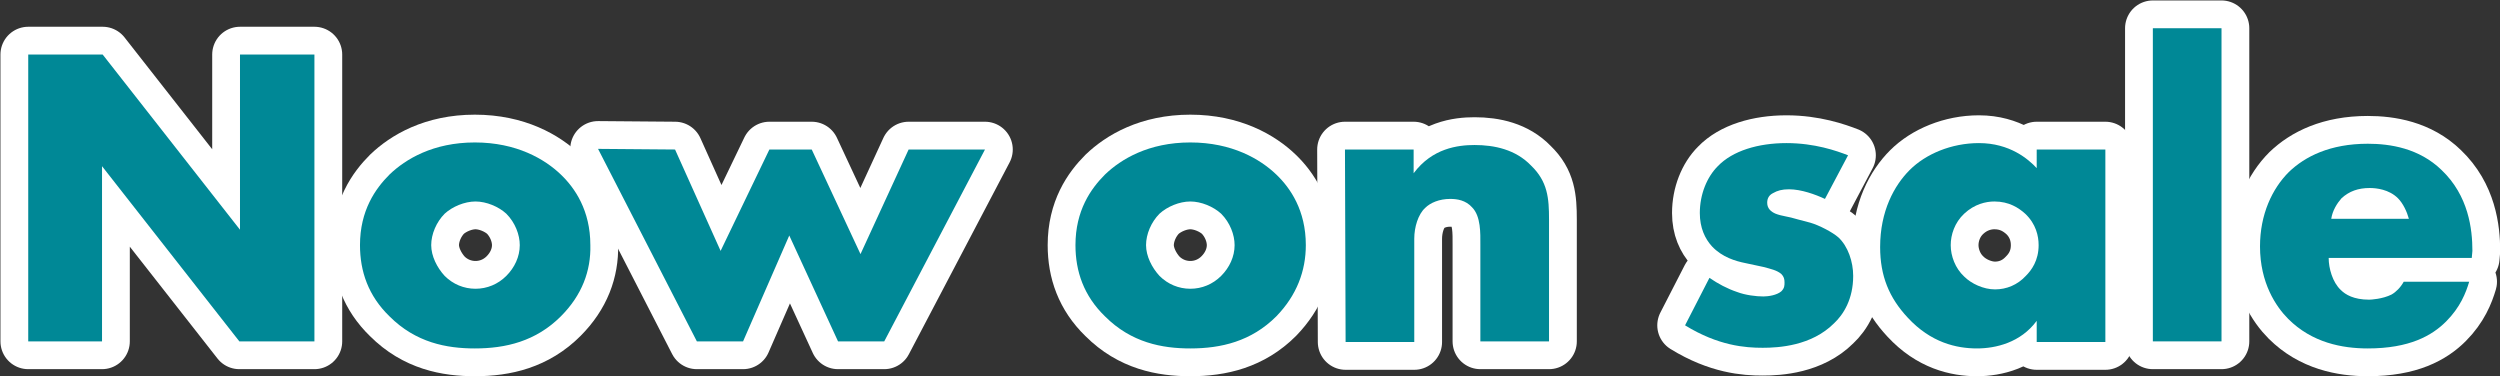
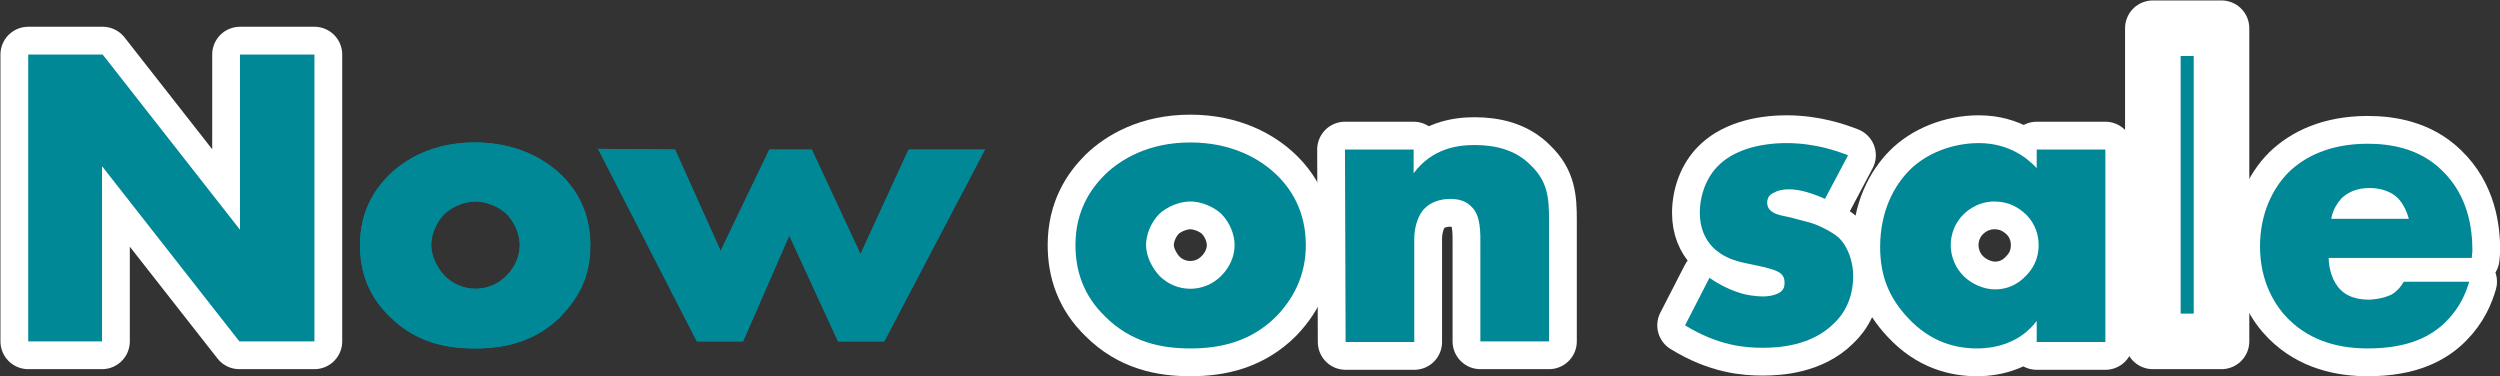
<svg xmlns="http://www.w3.org/2000/svg" version="1.1" id="_レイヤー_2" x="0px" y="0px" viewBox="0 0 389.6 58.6" style="enable-background:new 0 0 389.6 58.6;" xml:space="preserve">
  <rect x="0" y="0" width="389.6" height="58.6" fill="#333333" stroke="none" />
  <style type="text/css">
	.st0{fill:#008896;}
	.st1{fill:none;stroke:#FFFFFF;stroke-width:8.66;stroke-linejoin:round;}
</style>
  <g id="_デザイン">
    <path class="st0" d="M4.4,53.2V8.5h11.6l21.4,27.3V8.5h11.6v44.7H37.3L15.9,25.9v27.3L4.4,53.2L4.4,53.2z" />
    <path class="st0" d="M87.4,49.3c-3.9,3.9-8.6,5-13.4,5c-4.4,0-9.2-0.9-13.3-5c-3.3-3.2-4.6-7-4.6-11.1c0-5.4,2.4-8.8,4.6-11   c2.5-2.4,6.8-5,13.3-5s10.9,2.6,13.4,5c2.2,2.1,4.6,5.6,4.6,11C92.1,42.2,90.7,46,87.4,49.3z M69.3,33.3c-1.3,1.3-2.1,3.2-2.1,4.9   s0.9,3.5,2.1,4.8c1.3,1.3,3,2,4.8,2s3.5-0.7,4.8-2c1.3-1.3,2.1-3,2.1-4.8c0-1.6-0.7-3.5-2.1-4.9c-1.2-1.1-3.1-1.9-4.8-1.9   S70.5,32.2,69.3,33.3z" />
    <path class="st0" d="M105.2,23.3l7.1,15.8l7.6-15.8h6.6l7.6,16.3l7.5-16.3h11.9l-15.7,29.9h-7.2L123,36.7l-7.2,16.5h-7.2l-15.4-30   L105.2,23.3L105.2,23.3z" />
    <path class="st0" d="M198.9,49.3c-3.9,3.9-8.6,5-13.4,5c-4.4,0-9.2-0.9-13.3-5c-3.3-3.2-4.6-7-4.6-11.1c0-5.4,2.4-8.8,4.6-11   c2.5-2.4,6.8-5,13.3-5s10.9,2.6,13.4,5c2.2,2.1,4.6,5.6,4.6,11C203.5,42.2,202.1,46,198.9,49.3z M180.7,33.3   c-1.3,1.3-2.1,3.2-2.1,4.9s0.9,3.5,2.1,4.8c1.3,1.3,3,2,4.8,2s3.5-0.7,4.8-2c1.3-1.3,2.1-3,2.1-4.8c0-1.6-0.7-3.5-2.1-4.9   c-1.2-1.1-3.1-1.9-4.8-1.9S181.9,32.2,180.7,33.3z" />
    <path class="st0" d="M209.6,23.3h10.7V27c2.9-3.9,6.9-4.4,9.5-4.4c3.1,0,6.4,0.7,8.8,3.2c2.6,2.5,2.8,5.1,2.8,8.4v19h-10.7V38.1   c0-1.7,0.1-4.4-1.3-5.8c-1-1.1-2.3-1.3-3.4-1.3c-1.7,0-3.1,0.6-3.9,1.4c-1.1,1-1.7,3-1.7,4.8v16.1h-10.7L209.6,23.3L209.6,23.3z" />
    <path class="st0" d="M266.4,43.3c1.3,0.9,2.8,1.7,4.3,2.2c1.3,0.5,3,0.7,4.1,0.7c0.8,0,2.1-0.2,2.8-0.8c0.5-0.5,0.5-0.9,0.5-1.4   c0-0.5-0.1-0.9-0.5-1.3c-0.7-0.6-1.7-0.8-2.8-1.1L272,41c-1.5-0.3-3.6-0.9-5.2-2.6c-1.1-1.2-1.9-2.9-1.9-5.2c0-2.9,1.1-5.6,2.8-7.3   c2.3-2.4,6.3-3.6,10.7-3.6s7.8,1.2,9.6,1.9l-3.6,6.8c-1.5-0.7-3.7-1.5-5.6-1.5c-1.1,0-1.8,0.2-2.5,0.6c-0.6,0.3-0.9,0.8-0.9,1.5   c0,0.9,0.6,1.4,1.3,1.7c1,0.4,1.9,0.4,3.5,0.9l1.9,0.5c1.4,0.4,3.5,1.5,4.4,2.3c1.5,1.4,2.3,3.8,2.3,6c0,3.6-1.5,6-3,7.4   c-3.5,3.5-8.6,3.8-11.1,3.8c-2.7,0-6.9-0.3-12.1-3.5L266.4,43.3L266.4,43.3z" />
-     <path class="st0" d="M317.4,23.3h10.7v30h-10.7v-3.3c-2.5,3.4-6.4,4.3-9.3,4.3c-3.2,0-7.2-0.9-10.8-4.8c-2.9-3.1-4.3-6.5-4.3-11   c0-5.6,2.2-9.6,4.6-12c2.5-2.5,6.5-4.2,10.8-4.2c4.8,0,7.7,2.5,9,3.9V23.3L317.4,23.3z M306.1,33.3c-1.5,1.4-2.1,3.3-2.1,4.9   c0,1.7,0.7,3.6,2.1,4.9c1.1,1.1,3,2,4.8,2s3.5-0.7,4.8-2.1c0.9-0.9,2-2.4,2-4.8c0-1.4-0.4-3.3-2.1-4.9c-1-0.9-2.5-1.9-4.8-1.9   C309.5,31.4,307.7,31.8,306.1,33.3z" />
    <path class="st0" d="M346.2,4.4v48.8h-10.7V4.4H346.2z" />
    <path class="st0" d="M385.2,40.2h-22.3c0,1.6,0.6,3.8,1.9,5c0.7,0.7,2,1.5,4.4,1.5c0.3,0,2.1-0.1,3.5-0.8c0.7-0.4,1.4-1.1,1.9-2   h10.2c-0.5,1.7-1.4,4-3.6,6.2s-5.7,4.2-12.2,4.2c-4,0-8.7-0.9-12.4-4.6c-1.9-1.9-4.4-5.6-4.4-11.3c0-5,1.9-9,4.5-11.6   c2.5-2.4,6.4-4.4,12.3-4.4c3.5,0,8,0.7,11.5,4.1c4.2,4,4.8,9.2,4.8,12.6L385.2,40.2L385.2,40.2z M375.4,34.1   c-0.3-1.1-0.9-2.4-1.7-3.2c-1.4-1.4-3.4-1.6-4.4-1.6c-1.8,0-3.2,0.5-4.4,1.6c-0.7,0.8-1.4,1.9-1.6,3.2H375.4L375.4,34.1z" />
    <path class="st1" d="M4.4,53.2V8.5h11.6l21.4,27.3V8.5h11.6v44.7H37.3L15.9,25.9v27.3L4.4,53.2L4.4,53.2z" />
-     <path class="st1" d="M87.4,49.3c-3.9,3.9-8.6,5-13.4,5c-4.4,0-9.2-0.9-13.3-5c-3.3-3.2-4.6-7-4.6-11.1c0-5.4,2.4-8.8,4.6-11   c2.5-2.4,6.8-5,13.3-5s10.9,2.6,13.4,5c2.2,2.1,4.6,5.6,4.6,11C92.1,42.2,90.7,46,87.4,49.3z M69.3,33.3c-1.3,1.3-2.1,3.2-2.1,4.9   s0.9,3.5,2.1,4.8c1.3,1.3,3,2,4.8,2s3.5-0.7,4.8-2c1.3-1.3,2.1-3,2.1-4.8c0-1.6-0.7-3.5-2.1-4.9c-1.2-1.1-3.1-1.9-4.8-1.9   S70.5,32.2,69.3,33.3z" />
-     <path class="st1" d="M105.2,23.3l7.1,15.8l7.6-15.8h6.6l7.6,16.3l7.5-16.3h11.9l-15.7,29.9h-7.2L123,36.7l-7.2,16.5h-7.2l-15.4-30   L105.2,23.3L105.2,23.3z" />
    <path class="st1" d="M198.9,49.3c-3.9,3.9-8.6,5-13.4,5c-4.4,0-9.2-0.9-13.3-5c-3.3-3.2-4.6-7-4.6-11.1c0-5.4,2.4-8.8,4.6-11   c2.5-2.4,6.8-5,13.3-5s10.9,2.6,13.4,5c2.2,2.1,4.6,5.6,4.6,11C203.5,42.2,202.1,46,198.9,49.3z M180.7,33.3   c-1.3,1.3-2.1,3.2-2.1,4.9s0.9,3.5,2.1,4.8c1.3,1.3,3,2,4.8,2s3.5-0.7,4.8-2c1.3-1.3,2.1-3,2.1-4.8c0-1.6-0.7-3.5-2.1-4.9   c-1.2-1.1-3.1-1.9-4.8-1.9S181.9,32.2,180.7,33.3z" />
    <path class="st1" d="M209.6,23.3h10.7V27c2.9-3.9,6.9-4.4,9.5-4.4c3.1,0,6.4,0.7,8.8,3.2c2.6,2.5,2.8,5.1,2.8,8.4v19h-10.7V38.1   c0-1.7,0.1-4.4-1.3-5.8c-1-1.1-2.3-1.3-3.4-1.3c-1.7,0-3.1,0.6-3.9,1.4c-1.1,1-1.7,3-1.7,4.8v16.1h-10.7L209.6,23.3L209.6,23.3z" />
    <path class="st1" d="M266.4,43.3c1.3,0.9,2.8,1.7,4.3,2.2c1.3,0.5,3,0.7,4.1,0.7c0.8,0,2.1-0.2,2.8-0.8c0.5-0.5,0.5-0.9,0.5-1.4   c0-0.5-0.1-0.9-0.5-1.3c-0.7-0.6-1.7-0.8-2.8-1.1L272,41c-1.5-0.3-3.6-0.9-5.2-2.6c-1.1-1.2-1.9-2.9-1.9-5.2c0-2.9,1.1-5.6,2.8-7.3   c2.3-2.4,6.3-3.6,10.7-3.6s7.8,1.2,9.6,1.9l-3.6,6.8c-1.5-0.7-3.7-1.5-5.6-1.5c-1.1,0-1.8,0.2-2.5,0.6c-0.6,0.3-0.9,0.8-0.9,1.5   c0,0.9,0.6,1.4,1.3,1.7c1,0.4,1.9,0.4,3.5,0.9l1.9,0.5c1.4,0.4,3.5,1.5,4.4,2.3c1.5,1.4,2.3,3.8,2.3,6c0,3.6-1.5,6-3,7.4   c-3.5,3.5-8.6,3.8-11.1,3.8c-2.7,0-6.9-0.3-12.1-3.5L266.4,43.3L266.4,43.3z" />
    <path class="st1" d="M317.4,23.3h10.7v30h-10.7v-3.3c-2.5,3.4-6.4,4.3-9.3,4.3c-3.2,0-7.2-0.9-10.8-4.8c-2.9-3.1-4.3-6.5-4.3-11   c0-5.6,2.2-9.6,4.6-12c2.5-2.5,6.5-4.2,10.8-4.2c4.8,0,7.7,2.5,9,3.9V23.3L317.4,23.3z M306.1,33.3c-1.5,1.4-2.1,3.3-2.1,4.9   c0,1.7,0.7,3.6,2.1,4.9c1.1,1.1,3,2,4.8,2s3.5-0.7,4.8-2.1c0.9-0.9,2-2.4,2-4.8c0-1.4-0.4-3.3-2.1-4.9c-1-0.9-2.5-1.9-4.8-1.9   C309.5,31.4,307.7,31.8,306.1,33.3z" />
    <path class="st1" d="M346.2,4.4v48.8h-10.7V4.4H346.2z" />
    <path class="st1" d="M385.2,40.2h-22.3c0,1.6,0.6,3.8,1.9,5c0.7,0.7,2,1.5,4.4,1.5c0.3,0,2.1-0.1,3.5-0.8c0.7-0.4,1.4-1.1,1.9-2   h10.2c-0.5,1.7-1.4,4-3.6,6.2s-5.7,4.2-12.2,4.2c-4,0-8.7-0.9-12.4-4.6c-1.9-1.9-4.4-5.6-4.4-11.3c0-5,1.9-9,4.5-11.6   c2.5-2.4,6.4-4.4,12.3-4.4c3.5,0,8,0.7,11.5,4.1c4.2,4,4.8,9.2,4.8,12.6L385.2,40.2L385.2,40.2z M375.4,34.1   c-0.3-1.1-0.9-2.4-1.7-3.2c-1.4-1.4-3.4-1.6-4.4-1.6c-1.8,0-3.2,0.5-4.4,1.6c-0.7,0.8-1.4,1.9-1.6,3.2H375.4L375.4,34.1z" />
    <path class="st0" d="M4.4,53.2V8.5h11.6l21.4,27.3V8.5h11.6v44.7H37.3L15.9,25.9v27.3L4.4,53.2L4.4,53.2z" />
-     <path class="st0" d="M87.4,49.3c-3.9,3.9-8.6,5-13.4,5c-4.4,0-9.2-0.9-13.3-5c-3.3-3.2-4.6-7-4.6-11.1c0-5.4,2.4-8.8,4.6-11   c2.5-2.4,6.8-5,13.3-5s10.9,2.6,13.4,5c2.2,2.1,4.6,5.6,4.6,11C92.1,42.2,90.7,46,87.4,49.3z M69.3,33.3c-1.3,1.3-2.1,3.2-2.1,4.9   s0.9,3.5,2.1,4.8c1.3,1.3,3,2,4.8,2s3.5-0.7,4.8-2c1.3-1.3,2.1-3,2.1-4.8c0-1.6-0.7-3.5-2.1-4.9c-1.2-1.1-3.1-1.9-4.8-1.9   S70.5,32.2,69.3,33.3z" />
+     <path class="st0" d="M87.4,49.3c-3.9,3.9-8.6,5-13.4,5c-4.4,0-9.2-0.9-13.3-5c-3.3-3.2-4.6-7-4.6-11.1c0-5.4,2.4-8.8,4.6-11   c2.5-2.4,6.8-5,13.3-5s10.9,2.6,13.4,5c2.2,2.1,4.6,5.6,4.6,11z M69.3,33.3c-1.3,1.3-2.1,3.2-2.1,4.9   s0.9,3.5,2.1,4.8c1.3,1.3,3,2,4.8,2s3.5-0.7,4.8-2c1.3-1.3,2.1-3,2.1-4.8c0-1.6-0.7-3.5-2.1-4.9c-1.2-1.1-3.1-1.9-4.8-1.9   S70.5,32.2,69.3,33.3z" />
    <path class="st0" d="M105.2,23.3l7.1,15.8l7.6-15.8h6.6l7.6,16.3l7.5-16.3h11.9l-15.7,29.9h-7.2L123,36.7l-7.2,16.5h-7.2l-15.4-30   L105.2,23.3L105.2,23.3z" />
    <path class="st0" d="M198.9,49.3c-3.9,3.9-8.6,5-13.4,5c-4.4,0-9.2-0.9-13.3-5c-3.3-3.2-4.6-7-4.6-11.1c0-5.4,2.4-8.8,4.6-11   c2.5-2.4,6.8-5,13.3-5s10.9,2.6,13.4,5c2.2,2.1,4.6,5.6,4.6,11C203.5,42.2,202.1,46,198.9,49.3z M180.7,33.3   c-1.3,1.3-2.1,3.2-2.1,4.9s0.9,3.5,2.1,4.8c1.3,1.3,3,2,4.8,2s3.5-0.7,4.8-2c1.3-1.3,2.1-3,2.1-4.8c0-1.6-0.7-3.5-2.1-4.9   c-1.2-1.1-3.1-1.9-4.8-1.9S181.9,32.2,180.7,33.3z" />
    <path class="st0" d="M209.6,23.3h10.7V27c2.9-3.9,6.9-4.4,9.5-4.4c3.1,0,6.4,0.7,8.8,3.2c2.6,2.5,2.8,5.1,2.8,8.4v19h-10.7V38.1   c0-1.7,0.1-4.4-1.3-5.8c-1-1.1-2.3-1.3-3.4-1.3c-1.7,0-3.1,0.6-3.9,1.4c-1.1,1-1.7,3-1.7,4.8v16.1h-10.7L209.6,23.3L209.6,23.3z" />
    <path class="st0" d="M266.4,43.3c1.3,0.9,2.8,1.7,4.3,2.2c1.3,0.5,3,0.7,4.1,0.7c0.8,0,2.1-0.2,2.8-0.8c0.5-0.5,0.5-0.9,0.5-1.4   c0-0.5-0.1-0.9-0.5-1.3c-0.7-0.6-1.7-0.8-2.8-1.1L272,41c-1.5-0.3-3.6-0.9-5.2-2.6c-1.1-1.2-1.9-2.9-1.9-5.2c0-2.9,1.1-5.6,2.8-7.3   c2.3-2.4,6.3-3.6,10.7-3.6s7.8,1.2,9.6,1.9l-3.6,6.8c-1.5-0.7-3.7-1.5-5.6-1.5c-1.1,0-1.8,0.2-2.5,0.6c-0.6,0.3-0.9,0.8-0.9,1.5   c0,0.9,0.6,1.4,1.3,1.7c1,0.4,1.9,0.4,3.5,0.9l1.9,0.5c1.4,0.4,3.5,1.5,4.4,2.3c1.5,1.4,2.3,3.8,2.3,6c0,3.6-1.5,6-3,7.4   c-3.5,3.5-8.6,3.8-11.1,3.8c-2.7,0-6.9-0.3-12.1-3.5L266.4,43.3L266.4,43.3z" />
    <path class="st0" d="M317.4,23.3h10.7v30h-10.7v-3.3c-2.5,3.4-6.4,4.3-9.3,4.3c-3.2,0-7.2-0.9-10.8-4.8c-2.9-3.1-4.3-6.5-4.3-11   c0-5.6,2.2-9.6,4.6-12c2.5-2.5,6.5-4.2,10.8-4.2c4.8,0,7.7,2.5,9,3.9V23.3L317.4,23.3z M306.1,33.3c-1.5,1.4-2.1,3.3-2.1,4.9   c0,1.7,0.7,3.6,2.1,4.9c1.1,1.1,3,2,4.8,2s3.5-0.7,4.8-2.1c0.9-0.9,2-2.4,2-4.8c0-1.4-0.4-3.3-2.1-4.9c-1-0.9-2.5-1.9-4.8-1.9   C309.5,31.4,307.7,31.8,306.1,33.3z" />
-     <path class="st0" d="M346.2,4.4v48.8h-10.7V4.4H346.2z" />
    <path class="st0" d="M385.2,40.2h-22.3c0,1.6,0.6,3.8,1.9,5c0.7,0.7,2,1.5,4.4,1.5c0.3,0,2.1-0.1,3.5-0.8c0.7-0.4,1.4-1.1,1.9-2   h10.2c-0.5,1.7-1.4,4-3.6,6.2s-5.7,4.2-12.2,4.2c-4,0-8.7-0.9-12.4-4.6c-1.9-1.9-4.4-5.6-4.4-11.3c0-5,1.9-9,4.5-11.6   c2.5-2.4,6.4-4.4,12.3-4.4c3.5,0,8,0.7,11.5,4.1c4.2,4,4.8,9.2,4.8,12.6L385.2,40.2L385.2,40.2z M375.4,34.1   c-0.3-1.1-0.9-2.4-1.7-3.2c-1.4-1.4-3.4-1.6-4.4-1.6c-1.8,0-3.2,0.5-4.4,1.6c-0.7,0.8-1.4,1.9-1.6,3.2H375.4L375.4,34.1z" />
  </g>
</svg>